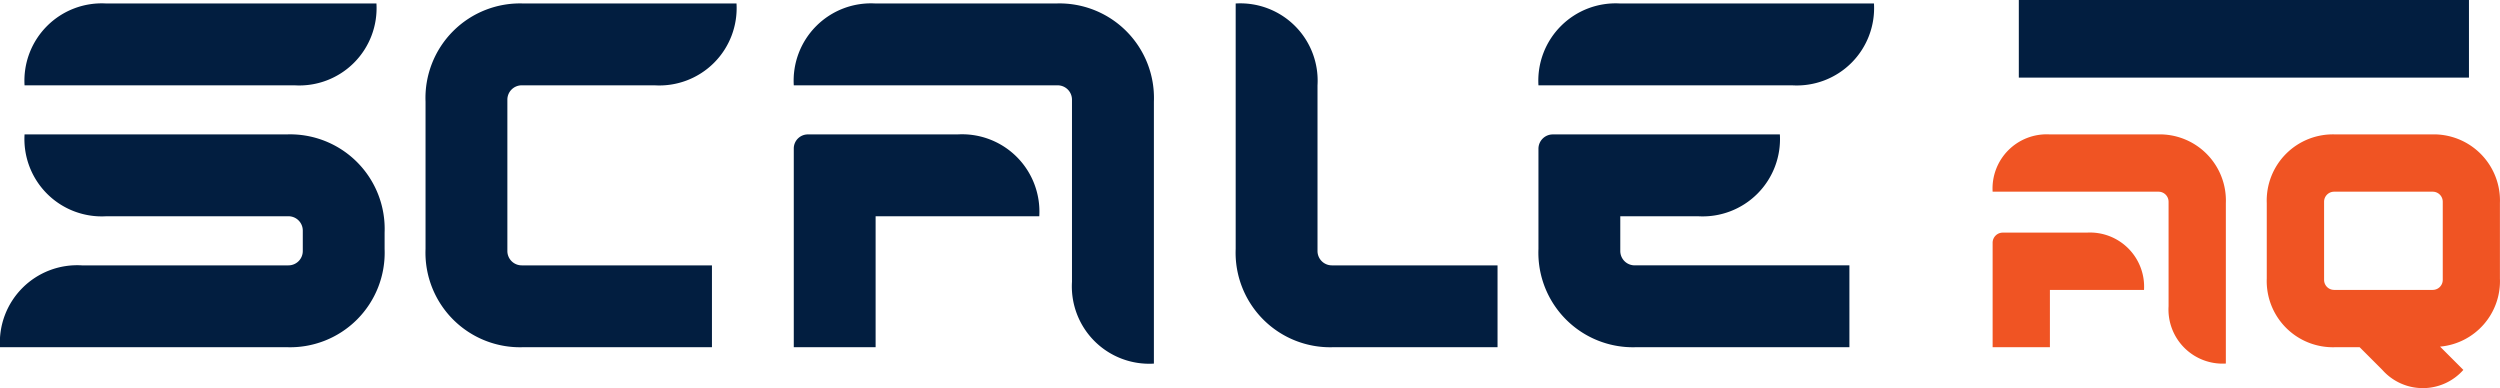
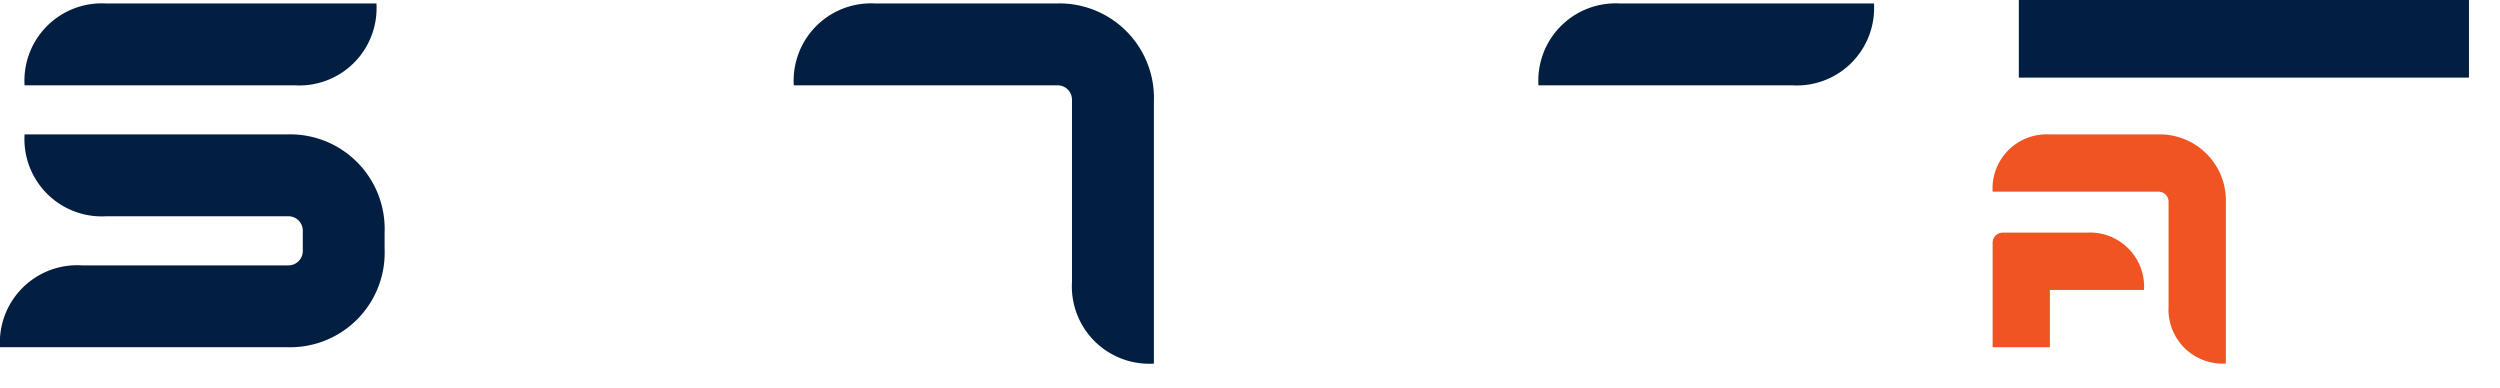
<svg xmlns="http://www.w3.org/2000/svg" width="161.061" height="25.005" viewBox="0 0 161.061 25.005">
  <g id="logo_scale_aq" transform="translate(0 0.225)">
-     <path id="Trazado_126" data-name="Trazado 126" d="M110.326,0A6.091,6.091,0,0,0,104,6.326v9.49a6.091,6.091,0,0,0,6.326,6.326h12.126V16.871H110.195a.924.924,0,0,1-.923-.923V6.195a.924.924,0,0,1,.923-.923h8.567A4.981,4.981,0,0,0,124.034,0H110.326Z" transform="translate(-76.585)" fill="#021e40" />
    <path id="Trazado_127" data-name="Trazado 127" d="M23.4,0H11.272A4.981,4.981,0,0,0,6,5.272H23.4A4.981,4.981,0,0,0,28.67,0Z" transform="translate(-4.418)" fill="#021e40" />
    <path id="Trazado_128" data-name="Trazado 128" d="M381.272,0A4.981,4.981,0,0,0,376,5.272h16.343A4.981,4.981,0,0,0,397.615,0H381.272Z" transform="translate(-276.886)" fill="#021e40" />
-     <path id="Trazado_129" data-name="Trazado 129" d="M204.544,32h-9.621a.907.907,0,0,0-.923.888V45.707h5.272V37.272h10.544A4.981,4.981,0,0,0,204.544,32Z" transform="translate(-142.861 -23.565)" fill="#021e40" />
    <path id="Trazado_130" data-name="Trazado 130" d="M210.871,0h-11.6A4.981,4.981,0,0,0,194,5.272h17a.924.924,0,0,1,.923.923v.132h0v11.6A4.981,4.981,0,0,0,217.2,23.2V6.326h0A6.091,6.091,0,0,0,210.871,0Z" transform="translate(-142.861)" fill="#021e40" />
-     <path id="Trazado_131" data-name="Trazado 131" d="M308.195,16.871a.924.924,0,0,1-.923-.923V5.272A4.981,4.981,0,0,0,302,0V15.816a6.091,6.091,0,0,0,6.326,6.326h10.544V16.871H308.195Z" transform="translate(-222.392)" fill="#021e40" />
    <path id="Trazado_132" data-name="Trazado 132" d="M18.452,32H1.582a4.981,4.981,0,0,0,5.272,5.272h11.73a.924.924,0,0,1,.923.923v1.318a.924.924,0,0,1-.923.923H5.272A4.981,4.981,0,0,0,0,45.707H18.452a6.091,6.091,0,0,0,6.326-6.326V38.326A6.091,6.091,0,0,0,18.452,32Z" transform="translate(0 -23.565)" fill="#021e40" />
-     <path id="Trazado_133" data-name="Trazado 133" d="M382.195,40.435a.924.924,0,0,1-.923-.923V37.272h5.008A4.981,4.981,0,0,0,391.553,32h-14.63a.924.924,0,0,0-.923.923v6.458a6.091,6.091,0,0,0,6.326,6.326h13.707V40.435H382.195Z" transform="translate(-276.886 -23.565)" fill="#021e40" />
-     <path id="Trazado_134" data-name="Trazado 134" d="M564.6,32h-6.168A4.264,4.264,0,0,0,554,36.429v4.85a4.264,4.264,0,0,0,4.428,4.429h1.555l1.463,1.463a3.487,3.487,0,0,0,5.219,0l-1.5-1.5a4.236,4.236,0,0,0,3.856-4.394h0v-4.85A4.264,4.264,0,0,0,564.6,32Zm.738,9.279v.092a.647.647,0,0,1-.646.646h-6.353a.647.647,0,0,1-.646-.646V36.336a.647.647,0,0,1,.646-.646h6.353a.647.647,0,0,1,.646.646v4.943Z" transform="translate(-407.965 -23.565)" fill="#f05423" />
    <rect id="Rectángulo_83" data-name="Rectángulo 83" width="29" height="5" transform="translate(130.061 -0.225)" fill="#021e40" />
    <path id="Trazado_135" data-name="Trazado 135" d="M502.025,36.429A4.264,4.264,0,0,0,497.6,32H490.69A3.487,3.487,0,0,0,487,35.69h10.689a.647.647,0,0,1,.646.646v.092h0v6.643a3.487,3.487,0,0,0,3.69,3.69V36.429Z" transform="translate(-358.626 -23.565)" fill="#f05423" />
    <path id="Trazado_136" data-name="Trazado 136" d="M493.063,56h-5.417a.653.653,0,0,0-.646.656v6.724h3.69V59.69h6.063A3.487,3.487,0,0,0,493.063,56Z" transform="translate(-358.626 -41.238)" fill="#f05423" />
  </g>
</svg>